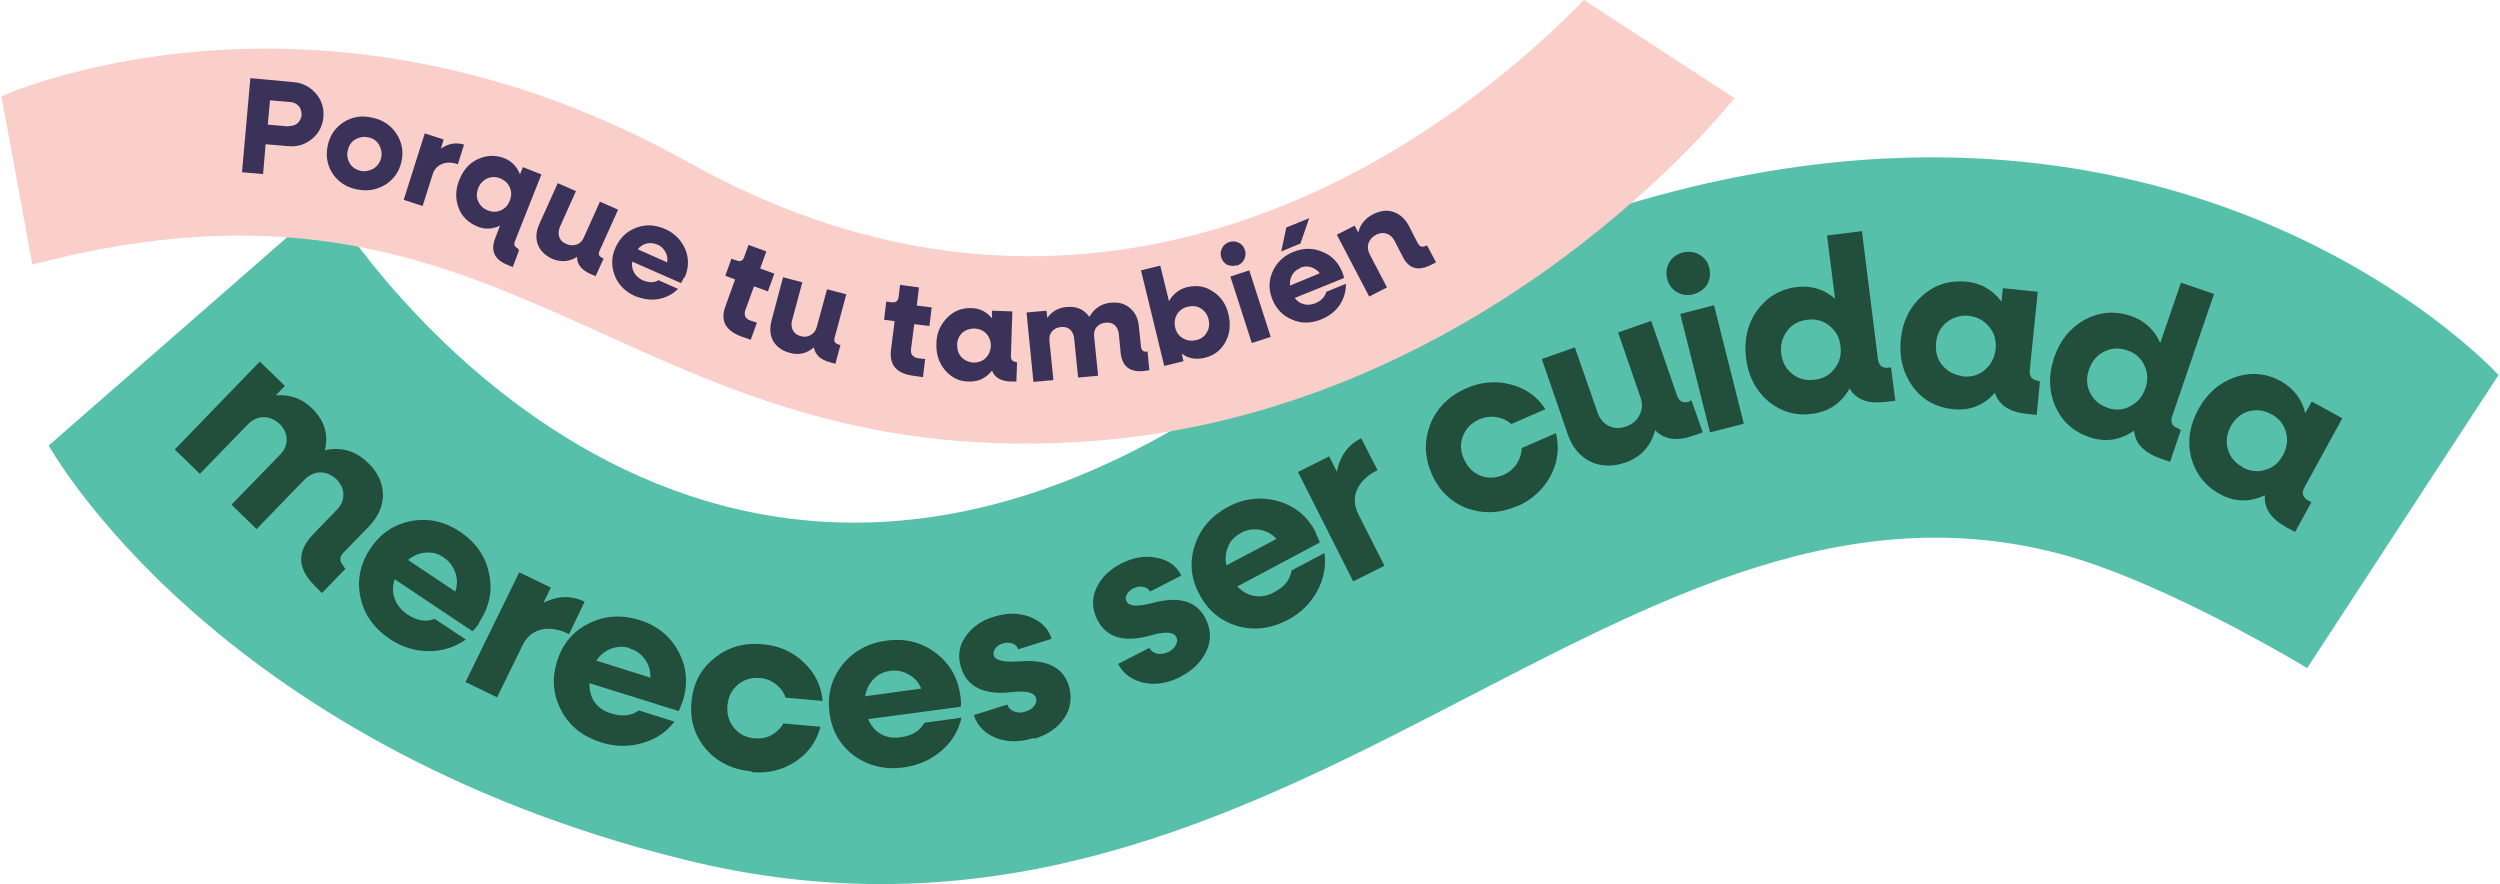
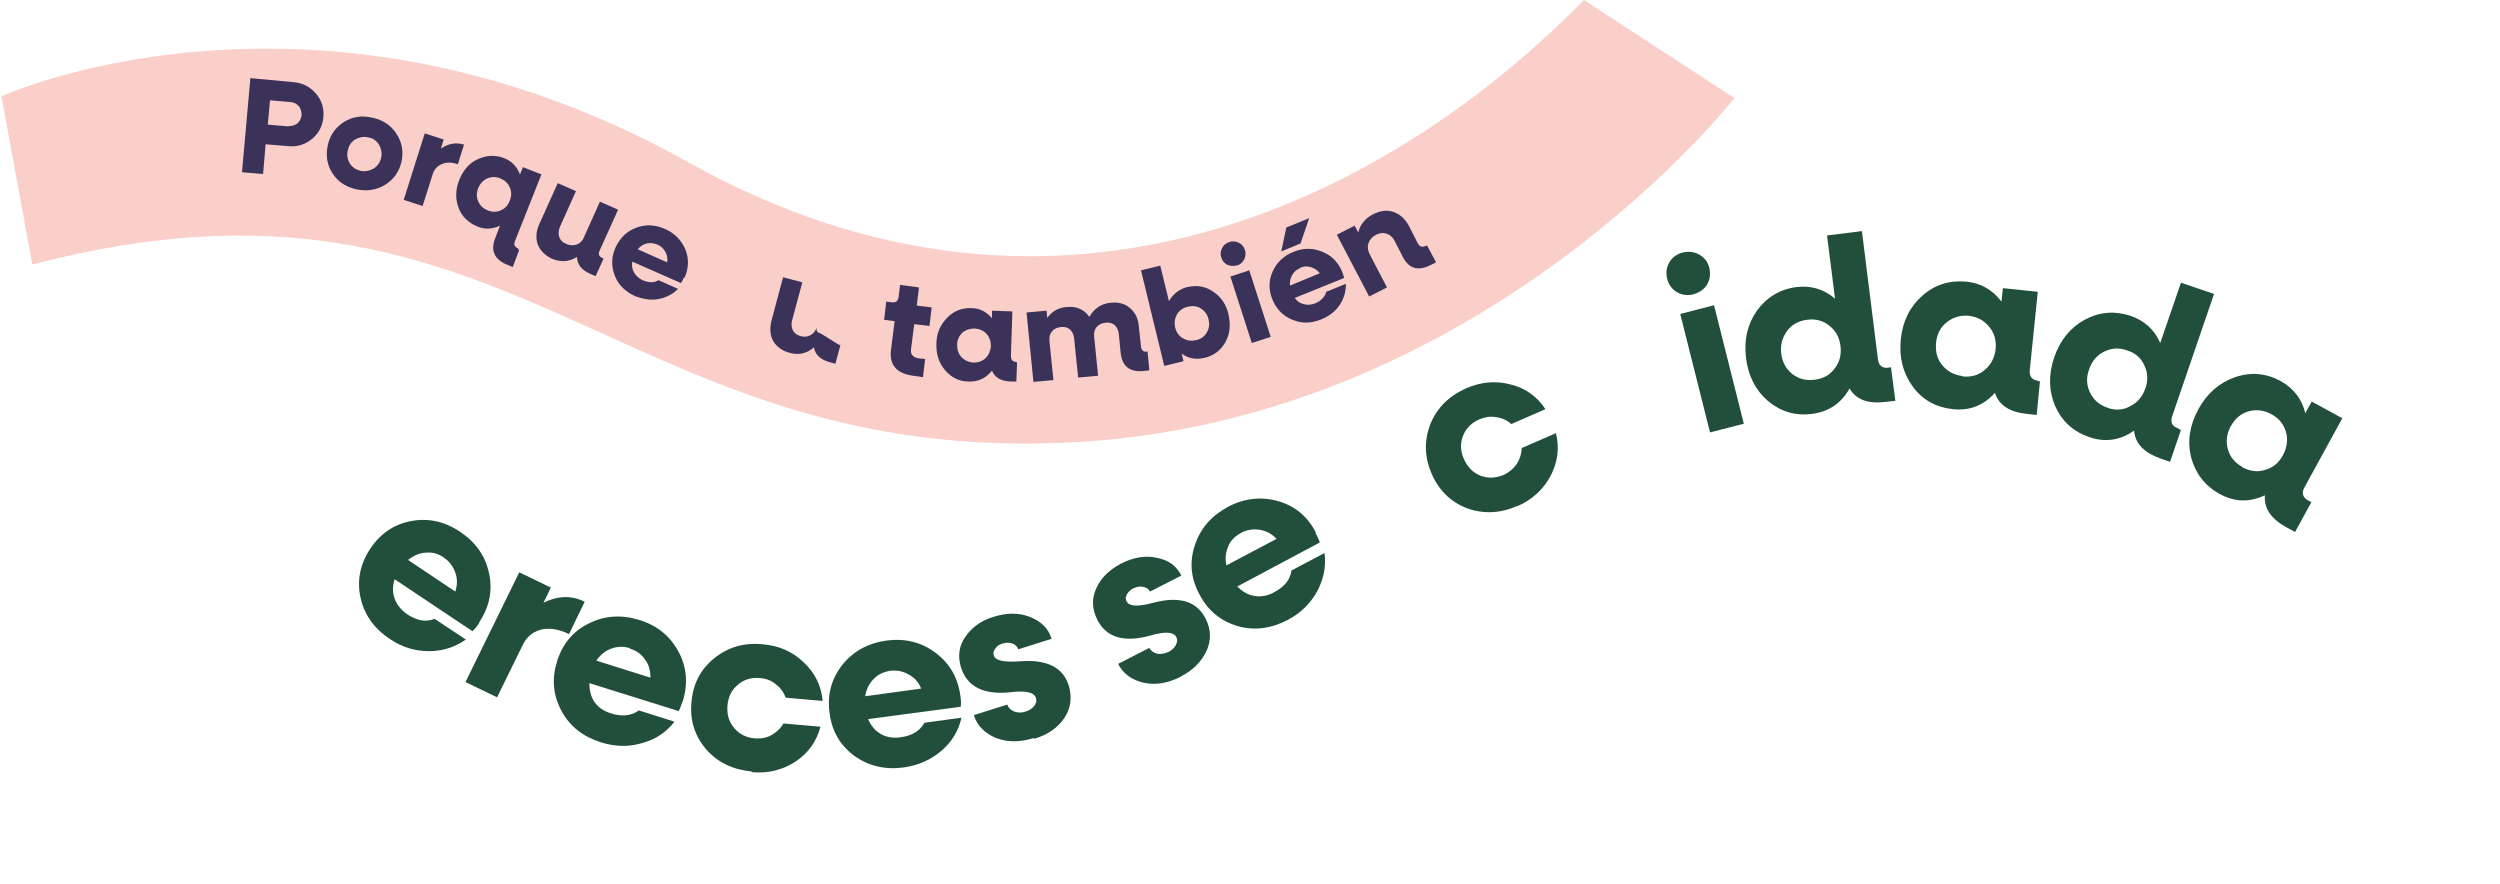
<svg xmlns="http://www.w3.org/2000/svg" id="Layer_1" viewBox="0 0 688 243.4">
  <defs>
    <style>      .st0 {        fill: #3a3259;      }      .st1 {        fill: #57c0ab;      }      .st2 {        fill: #facec9;      }      .st3 {        fill: #224f3c;      }    </style>
  </defs>
-   <path class="st1" d="M634.9,183.9l52.7-80.7s-131.6-144.4-365.1,15.2C177.7,201.1,90.1,55.6,90.1,55.6L13.4,122.6s44.8,81.5,174.2,113.8c164.4,41.1,255.7-116.1,378.8-84.1,28.9,7.5,68.6,31.6,68.6,31.6Z" />
-   <path class="st3" d="M94.6,156l.5.5-6.5,6.7-1.9-1.9c-4.9-4.8-5.1-9.5-.5-14.3l6.4-6.6c1.3-1.3,1.9-2.7,1.9-4.2,0-1.6-.6-2.9-1.8-4.2-1.4-1.3-2.9-2-4.5-2-1.6,0-3.1.7-4.4,2l-13.2,13.6-6.9-6.7,13.3-13.7c1.3-1.3,1.9-2.7,1.9-4.2,0-1.6-.6-2.9-1.8-4.2-1.4-1.3-2.9-2-4.5-2-1.6,0-3.1.7-4.4,2l-13.2,13.6-6.9-6.7,23.4-24.2,6.9,6.7-2.5,2.6c3.8-.3,7.1.8,9.9,3.5,3.5,3.4,4.7,7.3,3.6,11.6,4.6-1,8.6.2,12,3.6,2.6,2.5,3.9,5.4,4,8.6,0,3.2-1.3,6.1-3.9,8.8l-6.9,7.1c-1.3,1.3-1.2,2.6,0,3.8Z" />
  <path class="st3" d="M131.9,171.4c-.7,1.1-1.3,1.8-1.9,2.3l-21.4-14.3c-.6,1.9-.6,3.6,0,5.3.6,1.7,1.7,3.1,3.4,4.3,2.7,1.8,5.2,2.3,7.6,1.3l8.6,5.7c-3,2.1-6.4,3.2-10.2,3.2-3.8,0-7.4-1.1-10.8-3.4-4.3-2.9-7-6.7-8-11.4-1-4.7-.1-9.2,2.7-13.4,2.8-4.2,6.5-6.7,11.2-7.6,4.8-.9,9.3.1,13.6,3,4.3,2.9,6.9,6.7,7.9,11.4,1,4.7.1,9.2-2.7,13.4ZM122.1,153.4c-1.6-1.1-3.2-1.5-5-1.3-1.7.1-3.3.8-4.8,2l13,8.7c.6-1.8.6-3.6,0-5.2-.6-1.7-1.6-3.1-3.1-4.1Z" />
  <path class="st3" d="M149.5,165.9c4-2,7.8-2.1,11.4-.3l-4.3,8.9c-2.9-1.4-5.5-1.8-7.8-1.2-2.3.6-4,2.1-5.1,4.5l-6.9,14.1-8.7-4.2,14.8-30.2,8.7,4.2-2.1,4.3Z" />
  <path class="st3" d="M187.9,192.9c-.4,1.2-.8,2.1-1.1,2.8l-24.6-7.7c0,2,.4,3.7,1.4,5.2,1.1,1.5,2.5,2.5,4.5,3.1,3.1,1,5.7.7,7.7-.8l9.8,3.1c-2.2,2.9-5.2,4.9-8.9,5.9-3.7,1.1-7.4,1-11.3-.2-5-1.6-8.6-4.4-10.9-8.7-2.3-4.3-2.7-8.8-1.2-13.6,1.5-4.8,4.4-8.3,8.7-10.4,4.3-2.2,9-2.5,13.9-1,4.9,1.5,8.5,4.4,10.8,8.7,2.3,4.2,2.7,8.8,1.2,13.7ZM173.4,178.4c-1.8-.6-3.5-.5-5.2.1-1.6.6-3,1.7-4.1,3.3l14.9,4.7c0-1.9-.4-3.6-1.5-5-1-1.5-2.4-2.5-4.2-3Z" />
  <path class="st3" d="M206.8,212.3c-5.2-.5-9.3-2.5-12.5-6.1-3.1-3.7-4.5-8-4-13,.4-5,2.5-9,6.2-12,3.8-3.1,8.2-4.4,13.4-3.9,4.5.4,8.2,2,11.3,5,3.1,2.9,4.8,6.4,5.2,10.6l-10.2-.9c-.5-1.5-1.4-2.7-2.7-3.7-1.2-1-2.7-1.6-4.4-1.7-2.4-.2-4.4.4-6.1,1.9-1.7,1.4-2.6,3.3-2.8,5.7-.2,2.4.4,4.4,1.8,6.1,1.4,1.7,3.3,2.7,5.7,2.9,1.7.1,3.2-.1,4.6-.9,1.4-.8,2.5-1.8,3.3-3.2l10.2.9c-1.1,4.1-3.4,7.3-6.9,9.6-3.5,2.3-7.5,3.3-12,2.9Z" />
  <path class="st3" d="M264.3,191.5c.2,1.3.2,2.3.1,3l-25.5,3.4c.8,1.8,1.9,3.2,3.5,4.1,1.6.9,3.4,1.2,5.4.9,3.2-.4,5.4-1.8,6.6-4l10.2-1.4c-.8,3.6-2.6,6.6-5.5,9.1-2.9,2.5-6.3,4-10.4,4.6-5.1.7-9.7-.4-13.6-3.2-3.9-2.9-6.2-6.8-6.8-11.8-.7-5,.5-9.3,3.4-13.1,3-3.8,7.1-6.1,12.2-6.8,5.1-.7,9.6.4,13.5,3.3,3.9,2.9,6.2,6.8,6.9,11.9ZM245,184.6c-1.9.3-3.4,1-4.6,2.3-1.2,1.2-2,2.8-2.3,4.7l15.4-2.1c-.7-1.8-1.9-3.1-3.5-3.9-1.5-.9-3.2-1.2-5.1-1Z" />
  <path class="st3" d="M284.5,203.1c-3.8,1.2-7.2,1.2-10.4,0-3.1-1.3-5.2-3.4-6.1-6.3l9.2-2.9c.3.9.9,1.5,1.9,1.9,1,.4,2.1.4,3.2,0,1-.3,1.7-.8,2.3-1.5.6-.7.7-1.4.5-2.2-.5-1.6-2.8-2.1-6.9-1.6-7.5.8-12-1.5-13.7-6.7-1-3.2-.6-6.1,1.2-8.6,1.8-2.6,4.4-4.5,7.9-5.5,3.6-1.1,6.9-1.1,9.9.1,3,1.2,5,3.1,5.9,6l-9.2,2.9c-.2-.8-.8-1.3-1.6-1.6-.8-.3-1.7-.3-2.7,0-.9.3-1.6.7-2,1.4-.5.6-.6,1.3-.4,1.9.4,1.4,2.8,1.9,7.1,1.6,7.4-.6,11.9,1.6,13.5,6.6,1,3.3.6,6.3-1.2,9-1.8,2.7-4.6,4.6-8.2,5.7Z" />
  <path class="st3" d="M325,186.2c-3.5,1.8-6.9,2.4-10.2,1.7-3.3-.7-5.7-2.5-7.1-5.2l8.6-4.4c.4.8,1.1,1.3,2.1,1.6,1,.2,2.1,0,3.2-.5.9-.5,1.6-1.1,2-1.9.4-.8.5-1.5.1-2.2-.7-1.4-3.1-1.6-7.1-.4-7.2,2-12.1.6-14.6-4.3-1.5-3-1.6-5.9-.3-8.7,1.3-2.9,3.6-5.1,6.8-6.8,3.4-1.7,6.6-2.3,9.8-1.6,3.2.6,5.5,2.2,6.8,4.9l-8.6,4.4c-.4-.7-1-1.1-1.9-1.3-.9-.2-1.8,0-2.7.4-.8.4-1.4,1-1.8,1.7-.4.7-.4,1.4,0,2,.7,1.3,3.1,1.4,7.2.3,7.2-1.9,11.9-.5,14.4,4.2,1.6,3,1.7,6.1.3,9.1-1.4,2.9-3.7,5.3-7.1,7Z" />
  <path class="st3" d="M362,146.6c.6,1.1,1,2,1.2,2.7l-22.7,12.1c1.4,1.4,2.9,2.3,4.7,2.6,1.8.3,3.6,0,5.4-1,2.9-1.5,4.5-3.5,4.8-6l9.1-4.8c.5,3.6-.2,7.1-2,10.5-1.8,3.3-4.5,6-8.1,7.9-4.6,2.4-9.2,3-13.8,1.7-4.7-1.4-8.2-4.3-10.5-8.7-2.4-4.4-2.8-8.9-1.3-13.5,1.5-4.6,4.5-8.1,9.1-10.6,4.5-2.4,9.2-2.9,13.8-1.6,4.6,1.3,8.2,4.2,10.5,8.8ZM341.5,146.7c-1.7.9-2.9,2.1-3.5,3.7-.7,1.6-.9,3.3-.5,5.2l13.8-7.3c-1.3-1.4-2.8-2.2-4.6-2.5-1.8-.3-3.5,0-5.1.8Z" />
-   <path class="st3" d="M367.9,129.9c.8-4.4,3.1-7.5,6.7-9.3l4.5,8.8c-2.9,1.4-4.8,3.3-5.7,5.5-.9,2.2-.7,4.4.5,6.8l7.1,14-8.6,4.3-15.2-30.1,8.6-4.3,2.1,4.2Z" />
  <path class="st3" d="M417.7,139.2c-4.8,2.1-9.4,2.3-13.9.7-4.5-1.7-7.8-4.9-9.8-9.5-2-4.6-2.1-9.1-.4-13.6,1.8-4.5,5.1-7.8,9.8-9.9,4.1-1.8,8.2-2.2,12.3-1.1,4.1,1,7.3,3.3,9.6,6.8l-9.4,4.1c-1.2-1.1-2.6-1.7-4.2-1.9-1.6-.3-3.1,0-4.6.6-2.2,1-3.7,2.5-4.5,4.6-.8,2.1-.7,4.2.3,6.4,1,2.2,2.5,3.7,4.5,4.5,2.1.8,4.2.7,6.4-.2,1.5-.7,2.7-1.7,3.6-3,.9-1.4,1.3-2.8,1.4-4.4l9.4-4.1c1,4.1.5,8-1.5,11.8-2,3.7-5,6.5-9.1,8.3Z" />
-   <path class="st3" d="M464.9,110.4l.6-.2,3.1,8.8-2.6.9c-4.5,1.6-8,1.1-10.5-1.5-1.2,4.4-3.9,7.4-8.2,8.9-3.5,1.2-6.8,1.1-9.7-.3-2.9-1.5-5-4-6.2-7.6l-7.1-20.6,9.1-3.2,6.2,17.8c.6,1.8,1.6,3,3.1,3.8,1.4.7,3,.8,4.7.2,1.8-.6,3.1-1.7,3.8-3.2.8-1.5.9-3.2.2-5l-6.1-17.7,9.1-3.2,7.1,20.5c.6,1.7,1.7,2.3,3.4,1.7Z" />
  <path class="st3" d="M466,81c-1.6.4-3.1.2-4.5-.6-1.4-.8-2.3-2.1-2.7-3.7-.4-1.6-.2-3.1.6-4.5.8-1.4,2.1-2.3,3.7-2.7,1.7-.4,3.2-.2,4.6.6,1.4.8,2.3,2,2.7,3.6.4,1.7.2,3.2-.6,4.6-.8,1.3-2.1,2.2-3.8,2.7ZM470.6,119l-8.2-32.6,9.3-2.4,8.2,32.6-9.3,2.4Z" />
  <path class="st3" d="M519.7,101.1h.7c0,0,1.2,9.2,1.2,9.2l-2.7.3c-4.8.6-8.1-.6-9.9-3.7-2.3,4.1-5.7,6.4-10.3,7-4.6.6-8.6-.6-12.1-3.5-3.5-3-5.5-7-6.1-11.9-.6-5,.4-9.3,3-13,2.7-3.7,6.3-5.9,10.9-6.5,4-.5,7.6.6,10.6,3.2l-2.2-17.4,9.6-1.2,4.4,35.2c.2,1.8,1.2,2.6,3,2.4ZM499.4,104.5c2.4-.3,4.2-1.3,5.5-3.1,1.4-1.8,1.9-3.8,1.6-6.2-.3-2.4-1.3-4.2-3.1-5.6-1.7-1.4-3.8-1.9-6.1-1.6-2.3.3-4.2,1.3-5.5,3.1-1.3,1.8-1.9,3.8-1.6,6.2s1.3,4.2,3,5.6c1.8,1.4,3.8,1.9,6.1,1.6Z" />
  <path class="st3" d="M560.7,104.9h.7c0,0-.9,9.3-.9,9.3l-2.7-.3c-4.8-.5-7.7-2.4-8.8-5.8-3.1,3.5-7,5-11.6,4.5-4.6-.5-8.3-2.5-11-6.2-2.7-3.7-3.8-8-3.3-13,.5-5,2.5-9,5.9-12,3.5-3.1,7.5-4.3,12.1-3.9,4,.4,7.2,2.2,9.7,5.5l.4-3.7,9.6,1-2.2,21.5c-.2,1.8.6,2.8,2.4,3ZM540.1,103.6c2.4.2,4.4-.3,6.1-1.8,1.7-1.4,2.7-3.3,3-5.7.2-2.4-.3-4.4-1.8-6.2-1.4-1.7-3.2-2.7-5.6-3-2.3-.2-4.3.4-6.1,1.8-1.7,1.4-2.7,3.3-2.9,5.7-.2,2.4.3,4.4,1.7,6.1,1.4,1.7,3.3,2.7,5.6,3Z" />
  <path class="st3" d="M599.6,118.1l.6.2-3,8.8-2.6-.9c-4.5-1.6-7-4.1-7.3-7.7-3.8,2.7-8,3.3-12.3,1.8-4.4-1.5-7.5-4.3-9.4-8.5-1.8-4.2-1.9-8.7-.3-13.4,1.6-4.7,4.4-8.2,8.4-10.4,4.1-2.2,8.3-2.5,12.6-1.1,3.8,1.3,6.6,3.8,8.2,7.5l5.7-16.6,9.1,3.1-11.5,33.6c-.6,1.7,0,2.9,1.7,3.4ZM579.9,112.2c2.2.8,4.4.7,6.3-.4,2-1,3.4-2.6,4.2-4.9.8-2.2.7-4.4-.3-6.4-.9-2-2.5-3.4-4.8-4.1-2.2-.8-4.3-.6-6.3.4-2,1-3.3,2.6-4.1,4.9-.8,2.2-.7,4.4.3,6.4,1,2,2.6,3.4,4.8,4.1Z" />
  <path class="st3" d="M635.5,137.9l.6.3-4.5,8.2-2.4-1.3c-4.2-2.3-6.2-5.2-5.9-8.8-4.3,2-8.4,1.9-12.5-.4-4-2.2-6.6-5.6-7.8-10-1.1-4.5-.4-8.9,2-13.3,2.4-4.4,5.8-7.3,10.1-8.8,4.4-1.5,8.6-1.1,12.6,1.1,3.5,2,5.8,4.9,6.7,8.8l1.8-3.2,8.4,4.6-10.4,19c-.9,1.6-.5,2.8,1.1,3.7ZM617.1,128.6c2.1,1.1,4.2,1.4,6.3.7,2.2-.6,3.8-2,4.9-4.1,1.1-2.1,1.4-4.2.8-6.3-.6-2.1-1.9-3.8-4-4.9-2-1.1-4.1-1.4-6.3-.8-2.1.6-3.7,2-4.9,4.1-1.1,2.1-1.4,4.2-.8,6.3.6,2.2,2,3.8,4,4.9Z" />
  <path class="st2" d="M8.9,72.8L.4,26.5S86.6-12.8,189.5,44.7c102.9,57.5,194.4,8.4,246.4-44.7l41.4,27s-68.4,87.7-179.9,94.6c-127.7,7.8-155.3-83.7-288.5-48.8Z" />
  <path class="st0" d="M80.7,22.6c2.6.2,4.6,1.3,6.2,3.1,1.6,1.8,2.3,4,2.1,6.5-.2,2.5-1.3,4.5-3.2,6.1-1.9,1.5-4.1,2.2-6.7,1.9l-6-.5-.7,8.2-5.8-.5,2.3-25.9,11.8,1.1ZM79.4,34.7c.9,0,1.7-.2,2.4-.7.7-.6,1.1-1.4,1.2-2.3,0-.9-.2-1.8-.7-2.4-.6-.7-1.3-1.1-2.2-1.2l-5.8-.5-.6,6.7,5.8.5Z" />
  <path class="st0" d="M105.9,50.9c-2.3,1.4-4.9,1.8-7.8,1.2-2.9-.6-5.1-2.1-6.6-4.4-1.5-2.3-1.9-4.9-1.3-7.7.6-2.8,2.1-4.9,4.4-6.4,2.4-1.5,5-1.9,7.9-1.2,2.9.6,5.1,2.1,6.6,4.4,1.5,2.3,2,4.8,1.4,7.6-.6,2.8-2.1,4.9-4.4,6.4ZM96.2,44.9c.7,1.1,1.7,1.8,3,2.1,1.3.3,2.5,0,3.6-.6,1.1-.7,1.8-1.7,2.1-3,.3-1.3,0-2.5-.6-3.6-.7-1.1-1.7-1.8-3-2-1.3-.3-2.5,0-3.6.6-1.1.7-1.7,1.7-2,3-.3,1.3-.1,2.5.6,3.6Z" />
  <path class="st0" d="M121.3,40.9c2.1-1.4,4.2-1.8,6.4-1.1l-1.7,5.4c-1.7-.6-3.2-.6-4.5,0-1.2.5-2.1,1.5-2.5,3l-2.7,8.5-5.2-1.7,5.8-18.3,5.2,1.7-.8,2.6Z" />
  <path class="st0" d="M142.6,68.7h.3c0,.1-1.8,4.8-1.8,4.8l-1.4-.6c-3.6-1.4-4.8-3.9-3.4-7.4l1.3-3.4c-2.1,1-4.2,1.1-6.3.2-2.4-1-4.2-2.7-5.1-5.1-.9-2.4-.9-5,.2-7.7,1.1-2.7,2.7-4.6,5.1-5.7,2.4-1.1,4.8-1.2,7.2-.3,2.1.8,3.6,2.4,4.4,4.5l.8-2,5.1,2-7.3,18.4c-.4,1,0,1.6.9,2ZM134.2,57.9c1.3.5,2.5.5,3.6,0,1.2-.5,2-1.4,2.5-2.7.5-1.3.5-2.5,0-3.6-.5-1.2-1.4-2-2.6-2.5-1.2-.5-2.4-.5-3.6,0-1.1.5-2,1.4-2.5,2.7-.5,1.3-.5,2.5,0,3.6.5,1.2,1.4,2,2.6,2.5Z" />
  <path class="st0" d="M165.8,71l.3.2-2.2,4.8-1.4-.6c-2.5-1.1-3.7-2.7-3.7-4.7-2.2,1.4-4.5,1.5-6.9.5-1.9-.9-3.2-2.2-3.9-3.9-.6-1.7-.5-3.6.4-5.6l5.1-11.3,5,2.2-4.4,9.8c-.4,1-.5,1.9-.2,2.8.3.9.9,1.5,1.9,1.9,1,.5,2,.5,2.9.2.9-.3,1.6-1,2-2l4.4-9.8,5,2.2-5.1,11.3c-.4.9-.2,1.6.8,2Z" />
  <path class="st0" d="M188.2,76.4c-.3.7-.6,1.2-.8,1.5l-13.4-5.9c-.2,1.1,0,2.1.5,3,.5.9,1.3,1.6,2.3,2.1,1.7.7,3.2.8,4.4,0l5.4,2.4c-1.5,1.5-3.3,2.4-5.4,2.8-2.1.4-4.3,0-6.4-.8-2.7-1.2-4.6-3.1-5.6-5.6-1-2.6-1-5.2.2-7.8s3-4.4,5.6-5.4c2.6-1,5.2-.9,8,.3,2.7,1.2,4.5,3.1,5.6,5.6,1,2.5,1,5.1-.2,7.8ZM180.9,67.3c-1-.4-2-.5-2.9-.3-1,.2-1.8.8-2.5,1.6l8.1,3.6c.2-1.1,0-2.1-.5-2.9-.5-.9-1.2-1.6-2.2-2Z" />
-   <path class="st0" d="M211.4,80.2l-3.9-1.4-2.4,6.6c-.2.6-.2,1.2,0,1.7.3.5.7.9,1.4,1.1l1.8.6-1.7,4.7-2.6-.9c-4.3-1.6-5.8-4.3-4.4-8.2l2.7-7.5-2.7-1,1.7-4.7,1.5.5c1,.4,1.7,0,2-1l1.2-3.3,4.9,1.8-1.7,4.7,3.9,1.4-1.7,4.7Z" />
-   <path class="st0" d="M230.9,94.9h.4c0,0-1.4,5.2-1.4,5.2l-1.5-.4c-2.6-.7-4.1-2.1-4.4-4.1-2,1.7-4.2,2.2-6.7,1.5-2.1-.6-3.5-1.6-4.5-3.2-.9-1.6-1-3.5-.5-5.6l3.2-12,5.3,1.4-2.8,10.4c-.3,1-.2,2,.2,2.8.4.8,1.1,1.3,2.1,1.6,1.1.3,2,.2,2.8-.3.9-.5,1.4-1.2,1.7-2.3l2.8-10.3,5.3,1.4-3.2,11.9c-.3,1,0,1.6,1.1,1.9Z" />
+   <path class="st0" d="M230.9,94.9h.4c0,0-1.4,5.2-1.4,5.2l-1.5-.4c-2.6-.7-4.1-2.1-4.4-4.1-2,1.7-4.2,2.2-6.7,1.5-2.1-.6-3.5-1.6-4.5-3.2-.9-1.6-1-3.5-.5-5.6l3.2-12,5.3,1.4-2.8,10.4c-.3,1-.2,2,.2,2.8.4.8,1.1,1.3,2.1,1.6,1.1.3,2,.2,2.8-.3.9-.5,1.4-1.2,1.7-2.3c-.3,1,0,1.6,1.1,1.9Z" />
  <path class="st0" d="M255.7,89.7l-4.1-.5-.9,7c0,.7,0,1.2.4,1.6.4.4.9.7,1.6.8l1.9.2-.6,5-2.7-.4c-4.6-.6-6.6-3-6.1-7.1l1-7.9-2.9-.4.6-5,1.6.2c1,.1,1.6-.3,1.8-1.4l.4-3.4,5.2.7-.6,5,4.1.5-.6,5Z" />
  <path class="st0" d="M279.5,99.7h.4s-.2,5.3-.2,5.3h-1.5c-2.7-.1-4.5-1.1-5.2-3-1.7,2.1-3.8,3.1-6.4,3-2.6,0-4.8-1.1-6.5-3.1-1.7-2-2.5-4.4-2.4-7.3,0-2.9,1.1-5.2,2.9-7.1,1.8-1.9,4.1-2.8,6.7-2.7,2.3,0,4.2,1,5.7,2.8v-2.1c0,0,5.6.2,5.6.2l-.4,12.3c0,1,.5,1.6,1.5,1.6ZM267.8,99.8c1.4,0,2.5-.4,3.4-1.2.9-.9,1.4-2,1.5-3.3,0-1.4-.4-2.5-1.2-3.4-.8-.9-1.9-1.4-3.3-1.5-1.3,0-2.5.4-3.4,1.2-.9.9-1.4,2-1.4,3.3,0,1.4.4,2.5,1.2,3.4.9.9,2,1.4,3.3,1.5Z" />
  <path class="st0" d="M315.4,96.7h.4s.5,5.2.5,5.2l-1.5.2c-3.9.4-6-1.3-6.4-5l-.5-5.2c-.1-1-.5-1.8-1.1-2.4-.7-.6-1.5-.8-2.5-.7-1.1.1-1.9.5-2.5,1.2-.6.7-.8,1.6-.7,2.6l1.1,10.8-5.5.5-1.1-10.8c-.1-1-.5-1.8-1.1-2.4-.7-.6-1.5-.8-2.5-.7-1.1.1-1.9.5-2.5,1.2-.6.7-.8,1.6-.7,2.6l1.1,10.8-5.5.5-1.9-19.1,5.5-.5.2,2c1.3-1.8,3-2.8,5.2-3,2.8-.3,4.9.6,6.4,2.7,1.3-2.3,3.3-3.7,6-3.9,2.1-.2,3.8.3,5.2,1.5,1.4,1.2,2.2,2.8,2.4,4.9l.6,5.7c.1,1,.7,1.5,1.7,1.4Z" />
  <path class="st0" d="M326.8,79c2.6-.6,5-.2,7.1,1.3,2.2,1.4,3.6,3.6,4.2,6.3s.4,5.3-.9,7.6c-1.3,2.3-3.2,3.7-5.8,4.3-2.3.5-4.4.2-6.2-1.2l.5,2.1-5.3,1.3-6.4-26.3,5.3-1.3,2.4,9.8c1.1-2,2.8-3.3,5-3.9ZM325.6,93.1c1.1.7,2.3.8,3.6.5,1.3-.3,2.3-1,2.9-2.1.7-1.1.8-2.3.5-3.6s-1-2.3-2.1-3c-1.1-.7-2.3-.8-3.6-.5-1.3.3-2.3,1-3,2.1-.6,1.1-.8,2.3-.5,3.6s1,2.3,2.1,3Z" />
  <path class="st0" d="M340.4,73c-.9.3-1.8.2-2.6-.1-.8-.4-1.4-1.1-1.7-2-.3-.9-.2-1.8.2-2.6.4-.8,1.1-1.4,2-1.7.9-.3,1.8-.2,2.6.2.8.4,1.4,1,1.7,2,.3.9.2,1.8-.2,2.6-.4.8-1.1,1.4-2,1.7ZM344.5,94.4l-5.9-18.3,5.2-1.7,5.9,18.3-5.2,1.7Z" />
  <path class="st0" d="M360.3,60l-2.4,7-5.3,2.2,1.4-6.6,6.4-2.6ZM369.4,74.9c.3.7.4,1.2.5,1.6l-13.6,5.5c.7.9,1.5,1.5,2.5,1.7,1,.3,2,.2,3.1-.2,1.7-.7,2.7-1.8,3.1-3.2l5.4-2.2c0,2.1-.5,4-1.7,5.8s-2.9,3.1-5.1,4c-2.7,1.1-5.4,1.2-7.9.1-2.6-1-4.4-2.9-5.5-5.5s-1.1-5.2,0-7.7c1.1-2.5,3-4.4,5.8-5.5,2.7-1.1,5.4-1.1,7.9,0,2.6,1,4.4,2.9,5.5,5.6ZM357.8,73.8c-1,.4-1.7,1-2.2,1.9-.5.9-.7,1.8-.6,2.9l8.2-3.4c-.7-.9-1.5-1.4-2.5-1.7-1-.3-2-.2-2.9.2Z" />
  <path class="st0" d="M392.4,67.7l.3-.2,2.5,4.7-1.4.7c-3.5,1.8-6.1,1.1-7.8-2.3l-2.2-4.3c-.5-1-1.3-1.7-2.2-2-.9-.3-1.9-.2-2.9.3-1,.5-1.7,1.3-2.1,2.3-.3,1-.2,2,.3,3l4.8,9.2-4.9,2.5-8.9-17,4.9-2.5,1,1.9c.5-2.2,1.9-3.9,4-5,2-1,3.8-1.3,5.6-.7,1.8.6,3.2,1.8,4.3,3.8l2.5,4.9c.5.9,1.2,1.1,2.1.7Z" />
</svg>